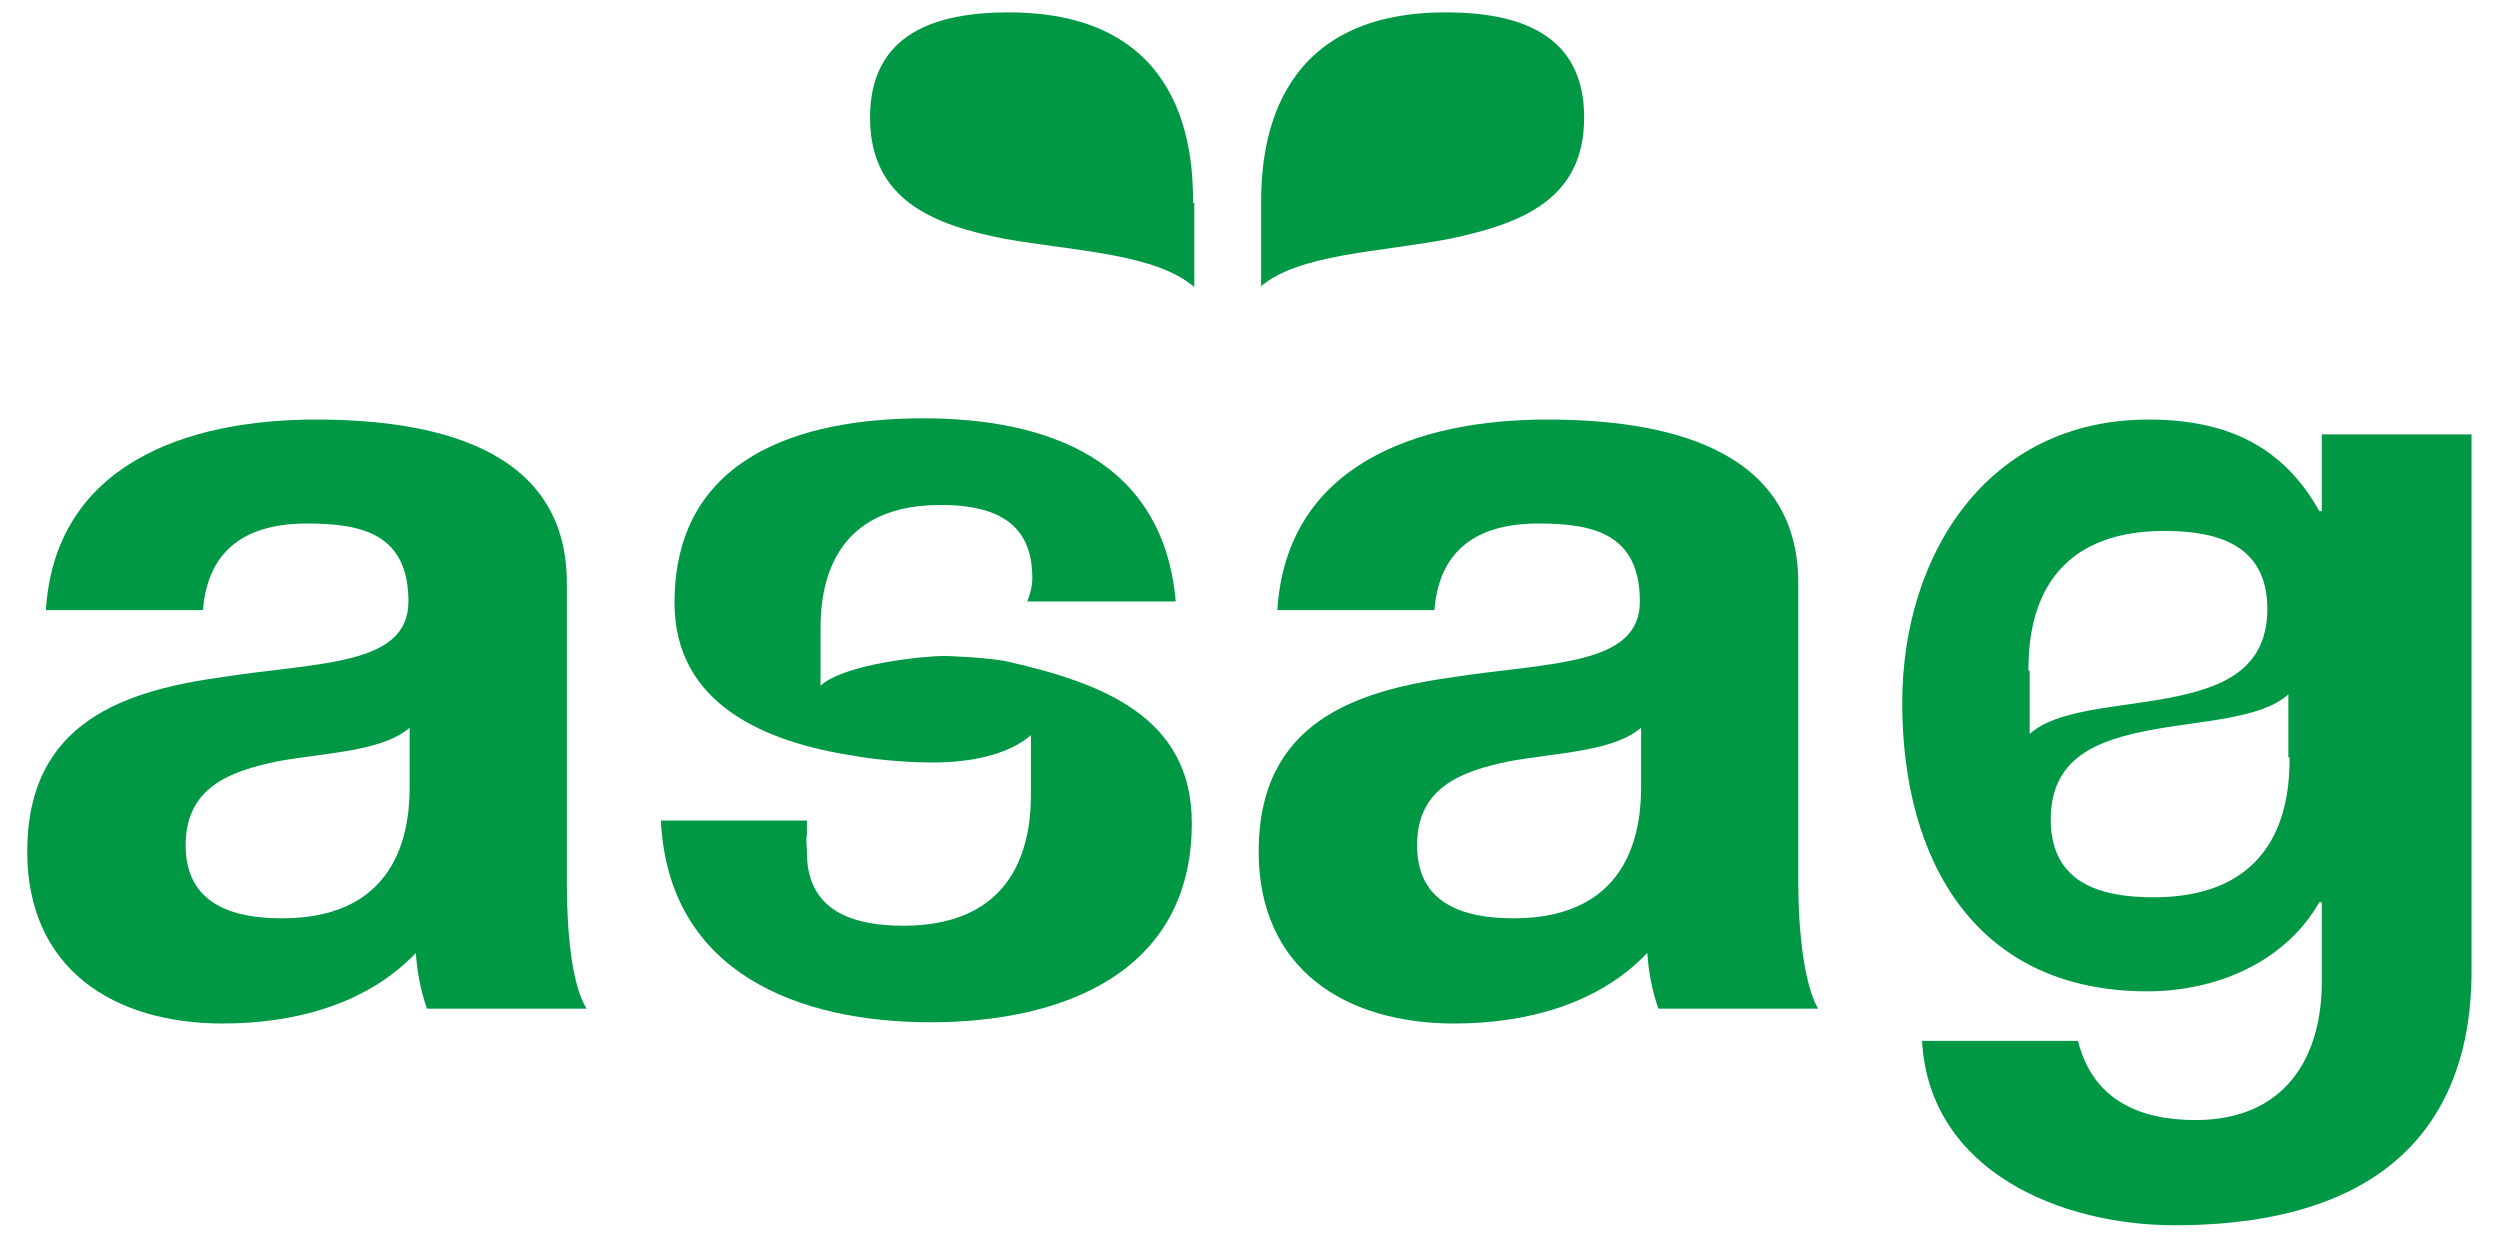
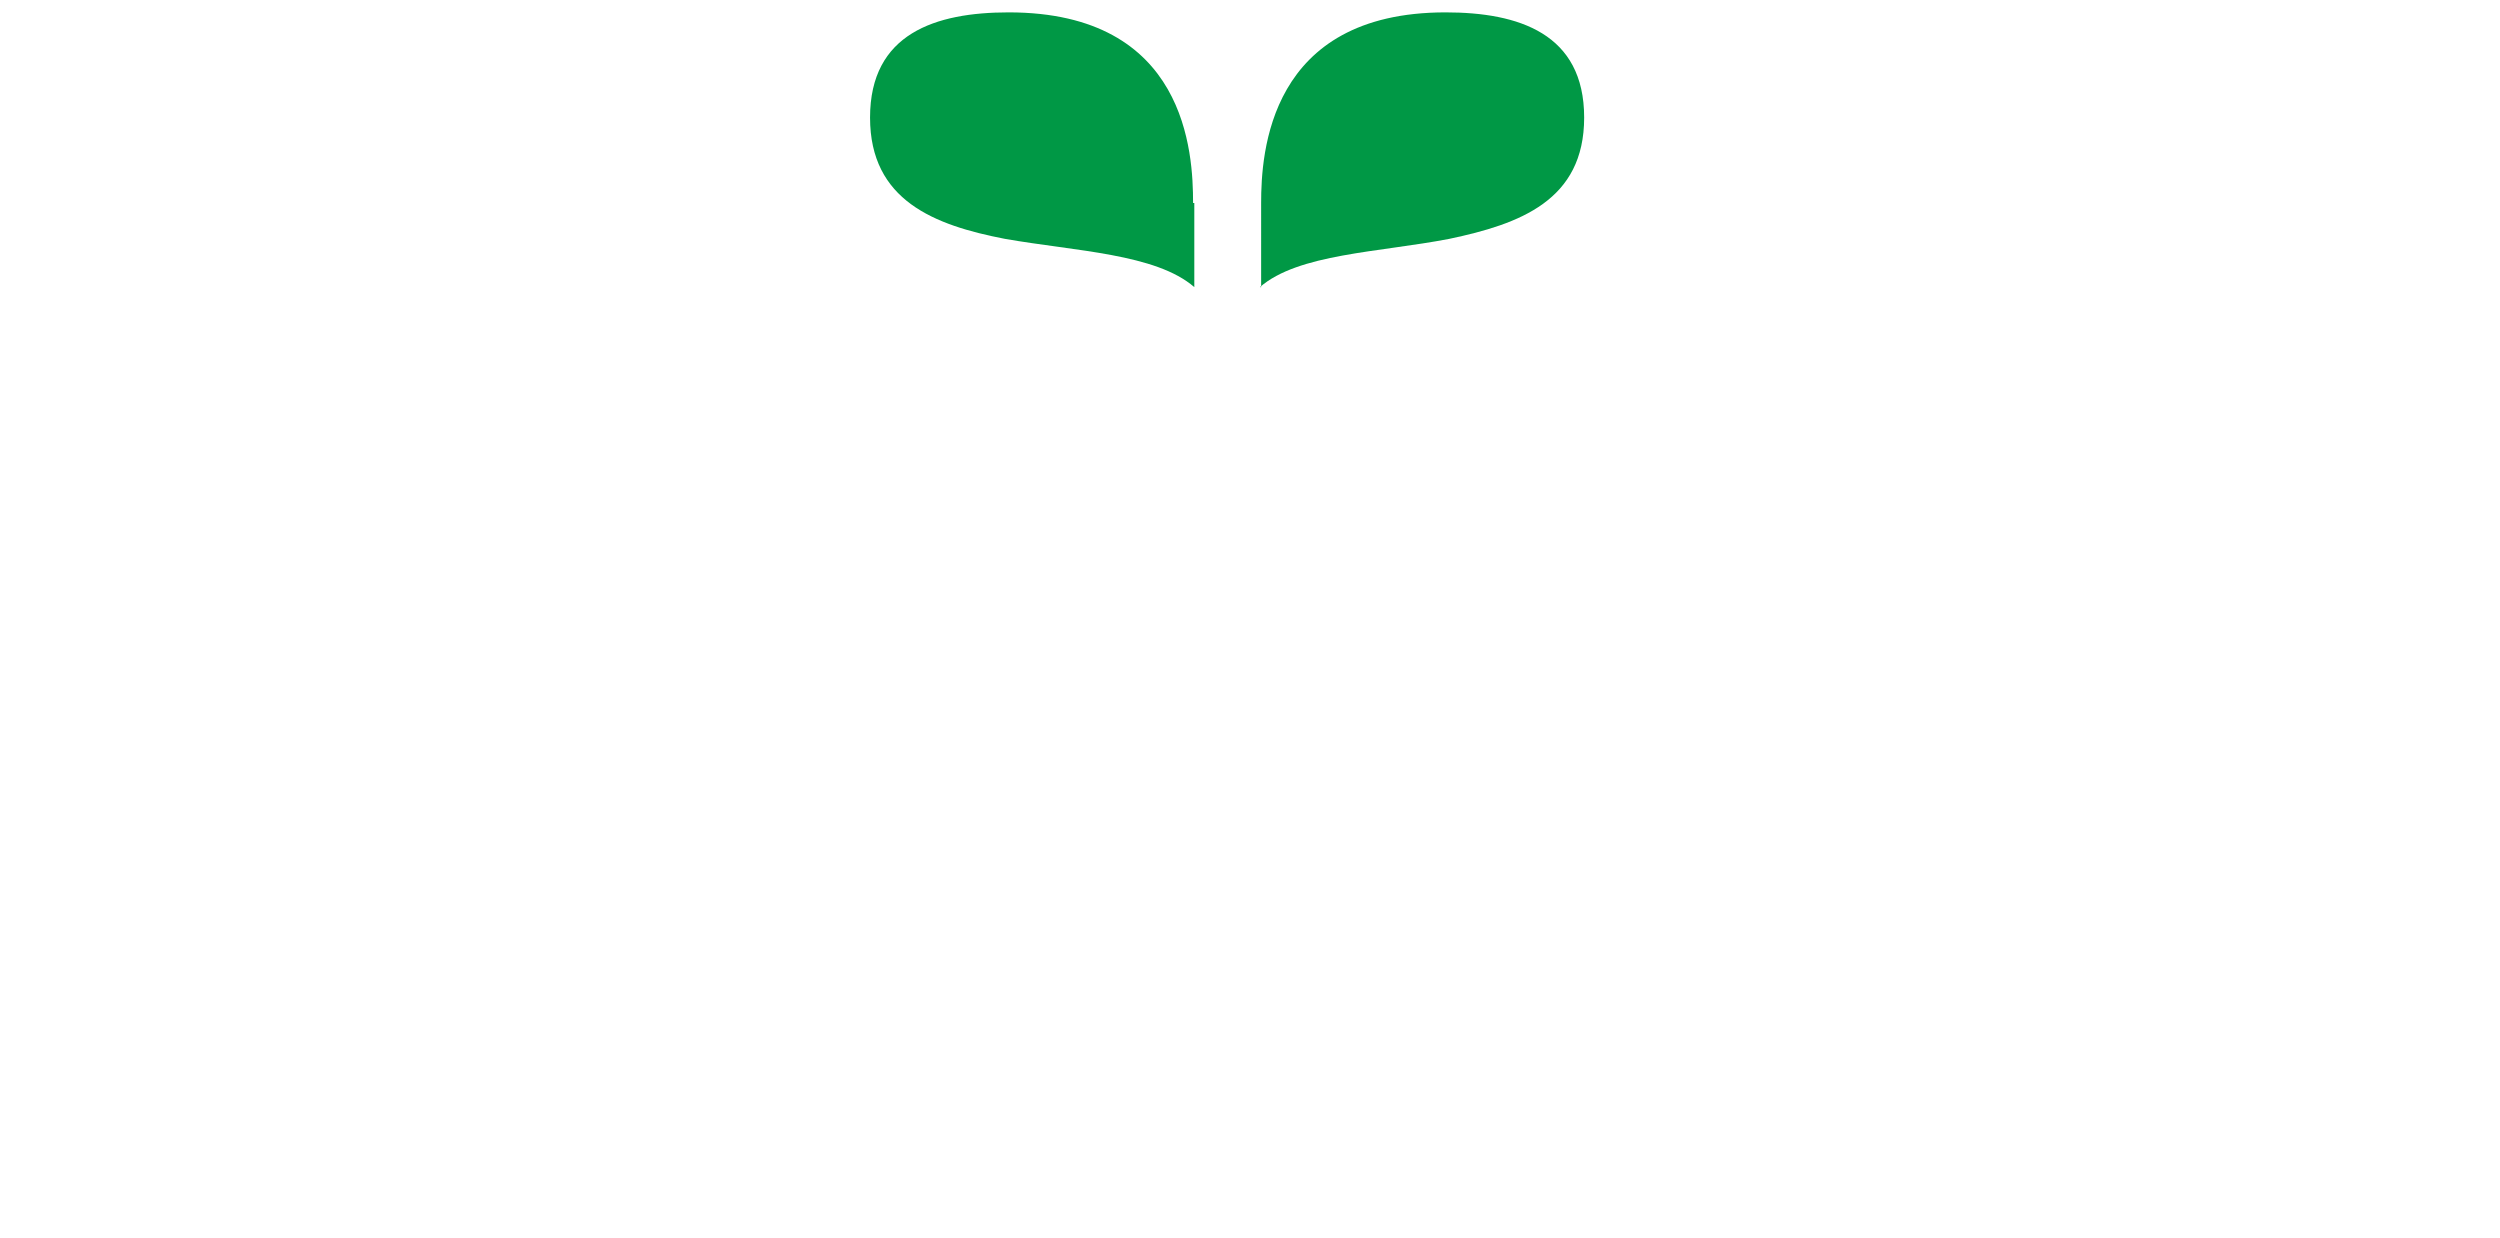
<svg xmlns="http://www.w3.org/2000/svg" version="1.1" id="Capa_1" x="0px" y="0px" viewBox="0 0 202 100" style="enable-background:new 0 0 202 100;" xml:space="preserve">
  <style type="text/css">
	.st0{fill:#009845;}
</style>
  <g>
-     <path class="st0" d="M3.7,49.4c0.7-11.9,11.4-15.5,21.8-15.5c9.2,0,20.3,2.1,20.3,13.2v24.1c0,4.2,0.4,8.4,1.6,10.3H34.5   c-0.5-1.4-0.8-3-0.9-4.5c-4,4.2-9.9,5.7-15.6,5.7c-8.8,0-15.8-4.4-15.8-13.9c0-10.5,7.9-13,15.8-14.1c7.8-1.2,15-0.9,15-6.1   c0-5.5-3.8-6.3-8.2-6.3c-4.8,0-8,2-8.4,7H3.7z M33.1,58.8c-2.2,1.9-6.6,2-10.6,2.7c-3.9,0.8-7.5,2.1-7.5,6.8c0,4.7,3.7,5.9,7.8,5.9   c9.9,0,10.3-7.9,10.3-10.7V58.8z" />
-     <path class="st0" d="M69.2,61.1c-7.4-1.1-14.7-4.2-14.7-12.4c0-11.8,10.2-14.9,20.1-14.9c10.1,0,19.4,3.4,20.4,14.8H83   c0,0,0.5-1.1,0.4-2.2c-0.1-4.5-3.5-5.6-7.4-5.6c-9.4,0-9.7,7.5-9.7,10.1v4.5c2-1.8,8.5-2.4,10-2.4c0,0,3.7,0.1,5.3,0.5   c7.4,1.7,14.7,4.4,14.7,13c0,12.2-10.6,16.1-21.1,16.1c-10.7,0-21.2-4-21.8-16.3h11.8v1.1c-0.1,0.5,0,0.9,0,1.5   c0,4.7,3.7,5.9,7.8,5.9c9.9,0,10.3-7.9,10.3-10.7v-4.7c-1.8,1.6-5.1,2.3-8.5,2.2C73,61.6,70.2,61.3,69.2,61.1z" />
-     <path class="st0" d="M103.2,49.4c0.7-11.9,11.4-15.5,21.8-15.5c9.2,0,20.3,2.1,20.3,13.2v24.1c0,4.2,0.5,8.4,1.6,10.3H134   c-0.5-1.4-0.8-3-0.9-4.5c-4,4.2-9.9,5.7-15.6,5.7c-8.8,0-15.8-4.4-15.8-13.9c0-10.5,7.9-13,15.8-14.1c7.8-1.2,15-0.9,15-6.1   c0-5.5-3.8-6.3-8.2-6.3c-4.8,0-8,2-8.4,7H103.2z M132.6,58.8c-2.2,1.9-6.6,2-10.6,2.7c-3.9,0.8-7.5,2.1-7.5,6.8   c0,4.7,3.7,5.9,7.8,5.9c9.9,0,10.3-7.9,10.3-10.7V58.8z" />
    <path class="st0" d="M101.8,23.2c3.1-2.7,9.6-2.8,15.3-3.9c5.7-1.2,10.9-3.1,10.9-9.8c0-6.8-5.3-8.5-11.2-8.5   c-14.3,0-14.9,11.4-14.9,15.4V23.2z" />
-     <path class="st0" d="M187.6,35.1v6.2h-0.2c-3-5.4-7.7-7.4-13.8-7.4c-13,0-19.9,10.9-19.9,22.9c0,12.7,5.9,23.3,19.8,23.3   c5.5,0,11.1-2.3,13.9-7.2h0.2V79c0.1,6.6-3.1,11.5-10.2,11.5c-4.5,0-8.3-1.6-9.5-6.4h-12.6c0.6,10.6,11.3,14.9,20.4,14.9   c21.3,0,24-12.9,24-20.5V35.1H187.6z M163.9,54.2c0-3,0.4-11.3,11-11.3c4.4,0,8.3,1.2,8.3,6.3c0,5-3.8,6.4-8,7.2   c-4.2,0.8-9,0.9-11.2,2.9V54.2z M185,61.2c0,3-0.4,11.3-11,11.3c-4.4,0-8.3-1.2-8.3-6.3c0-5,3.8-6.4,8-7.2c4.2-0.8,9-0.9,11.2-2.9   V61.2z" />
    <path class="st0" d="M96.4,16.4c0-4-0.5-15.4-14.9-15.4c-5.9,0-11.2,1.7-11.2,8.5c0,6.7,5.2,8.7,10.9,9.8c5.7,1,12.2,1.2,15.3,3.9   V16.4z" />
    <path class="st0" d="M65.3,68.5" />
  </g>
</svg>